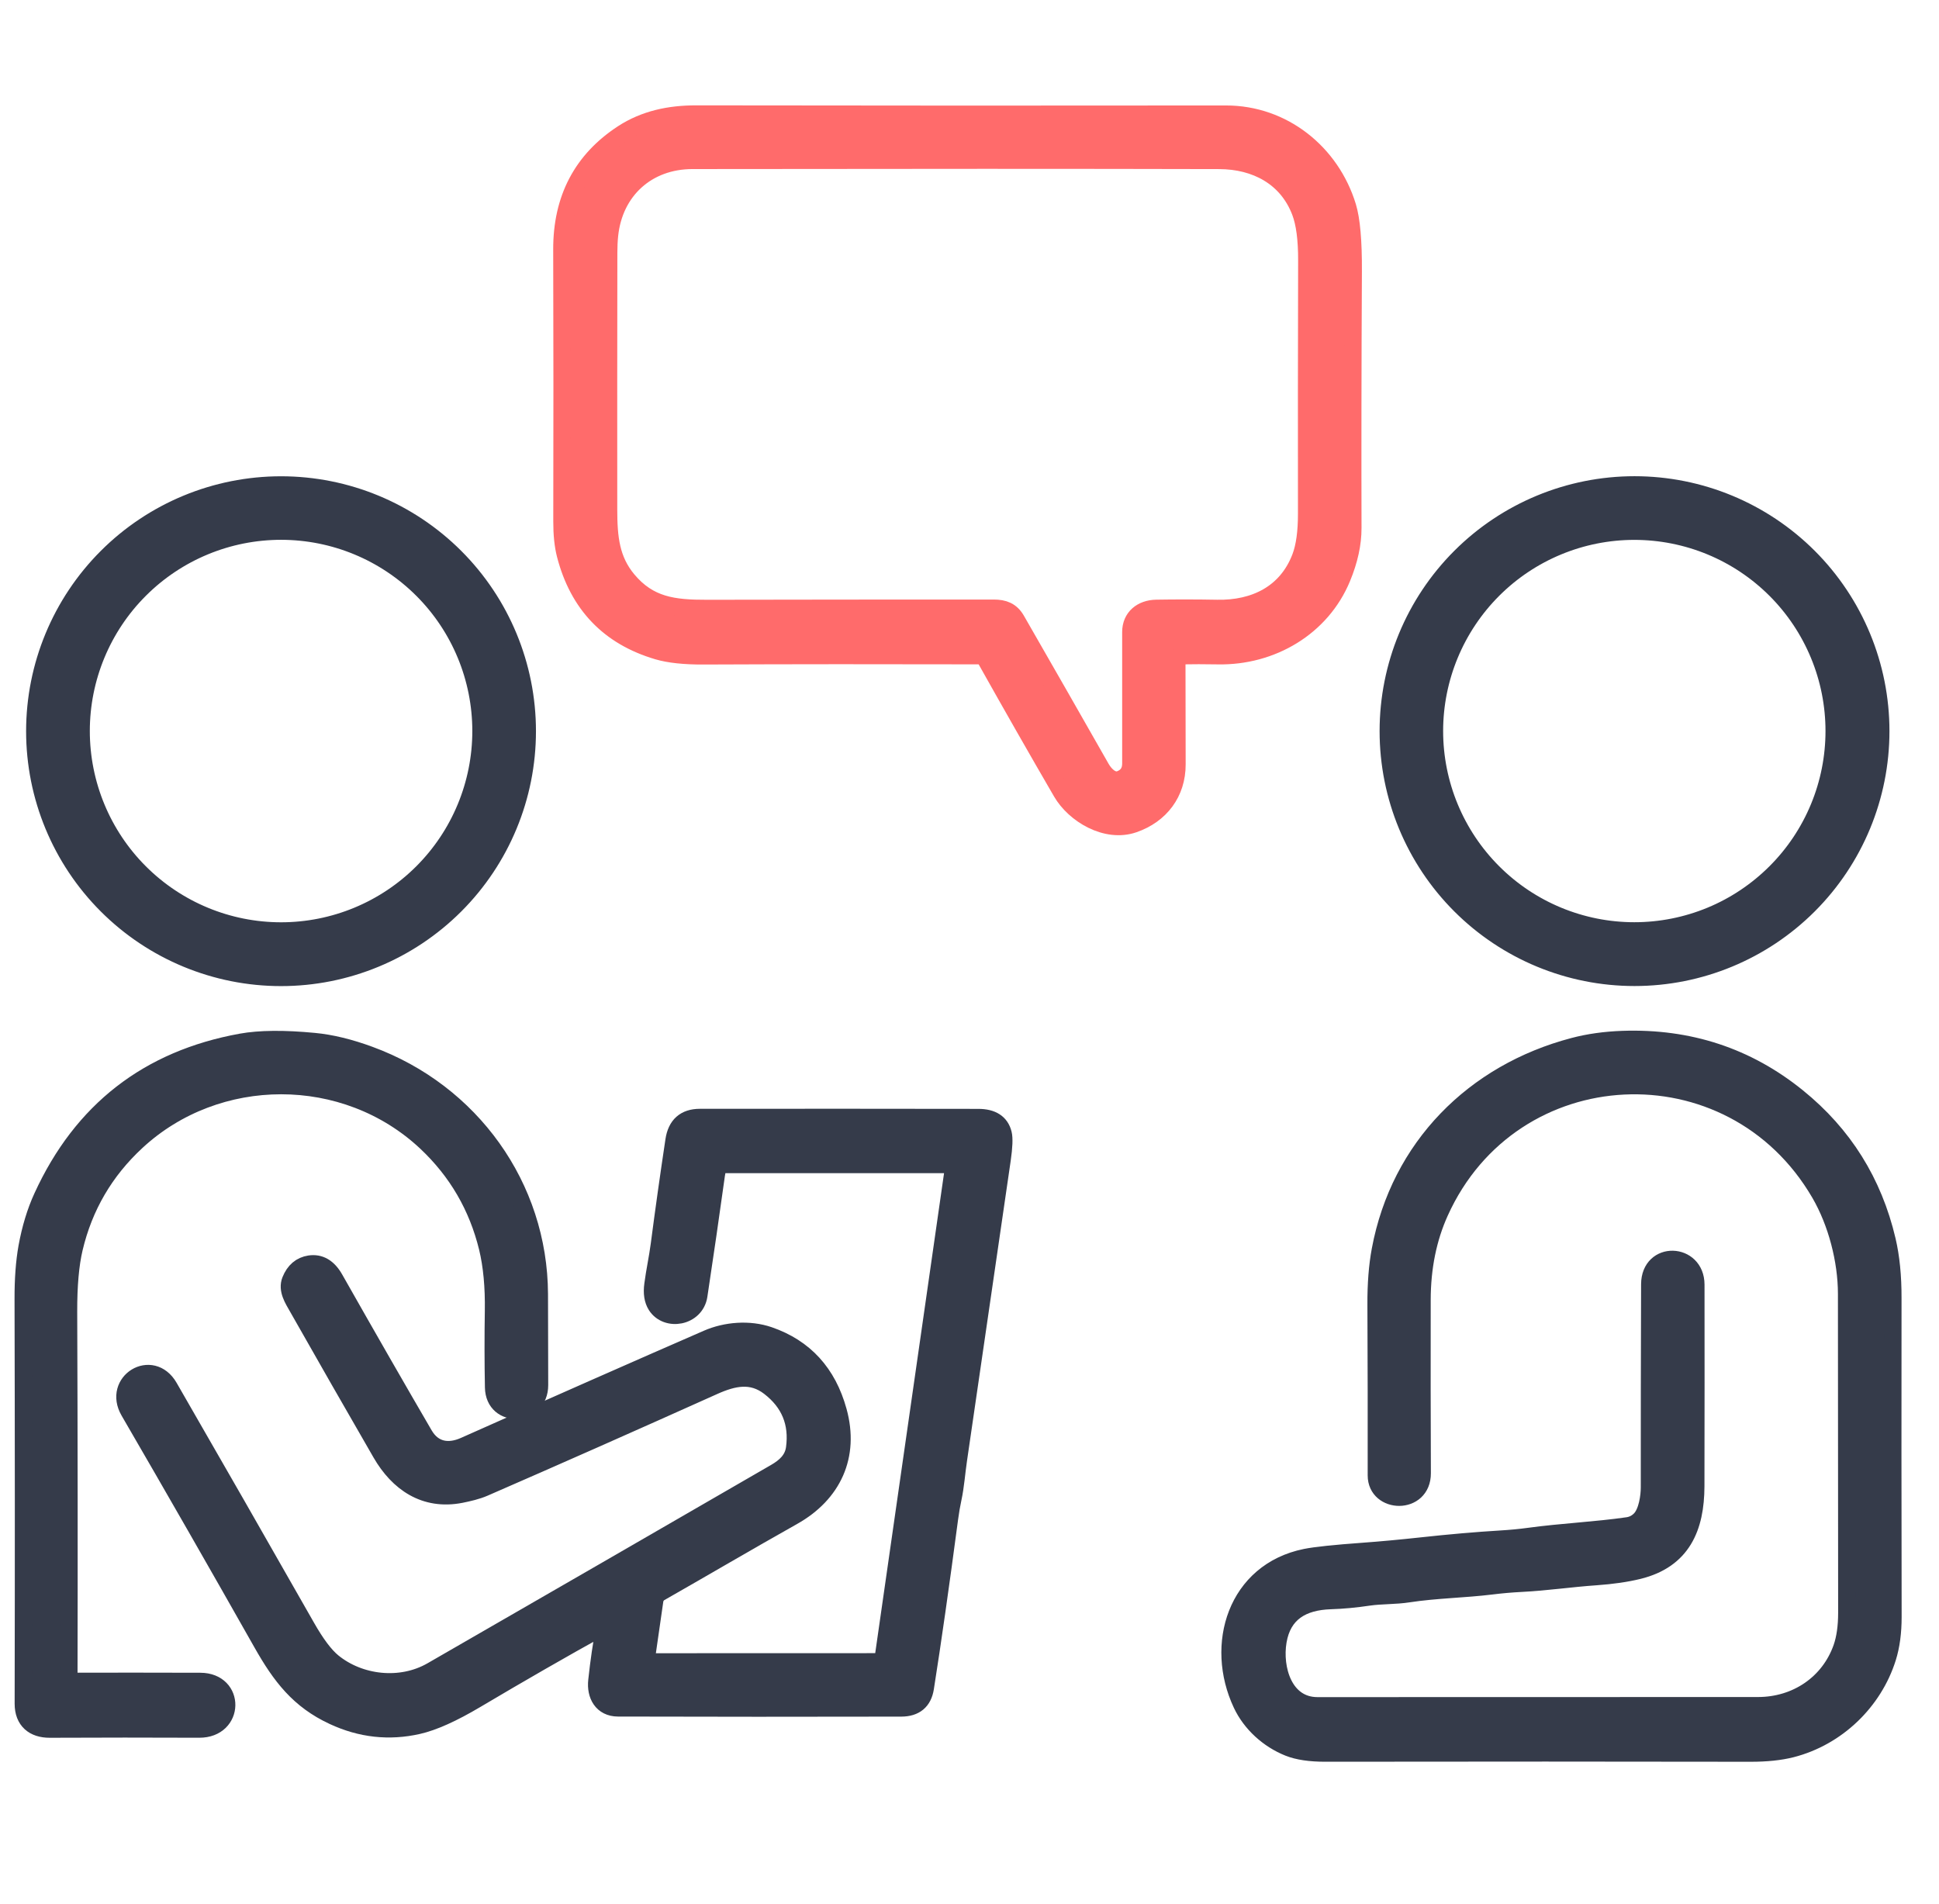
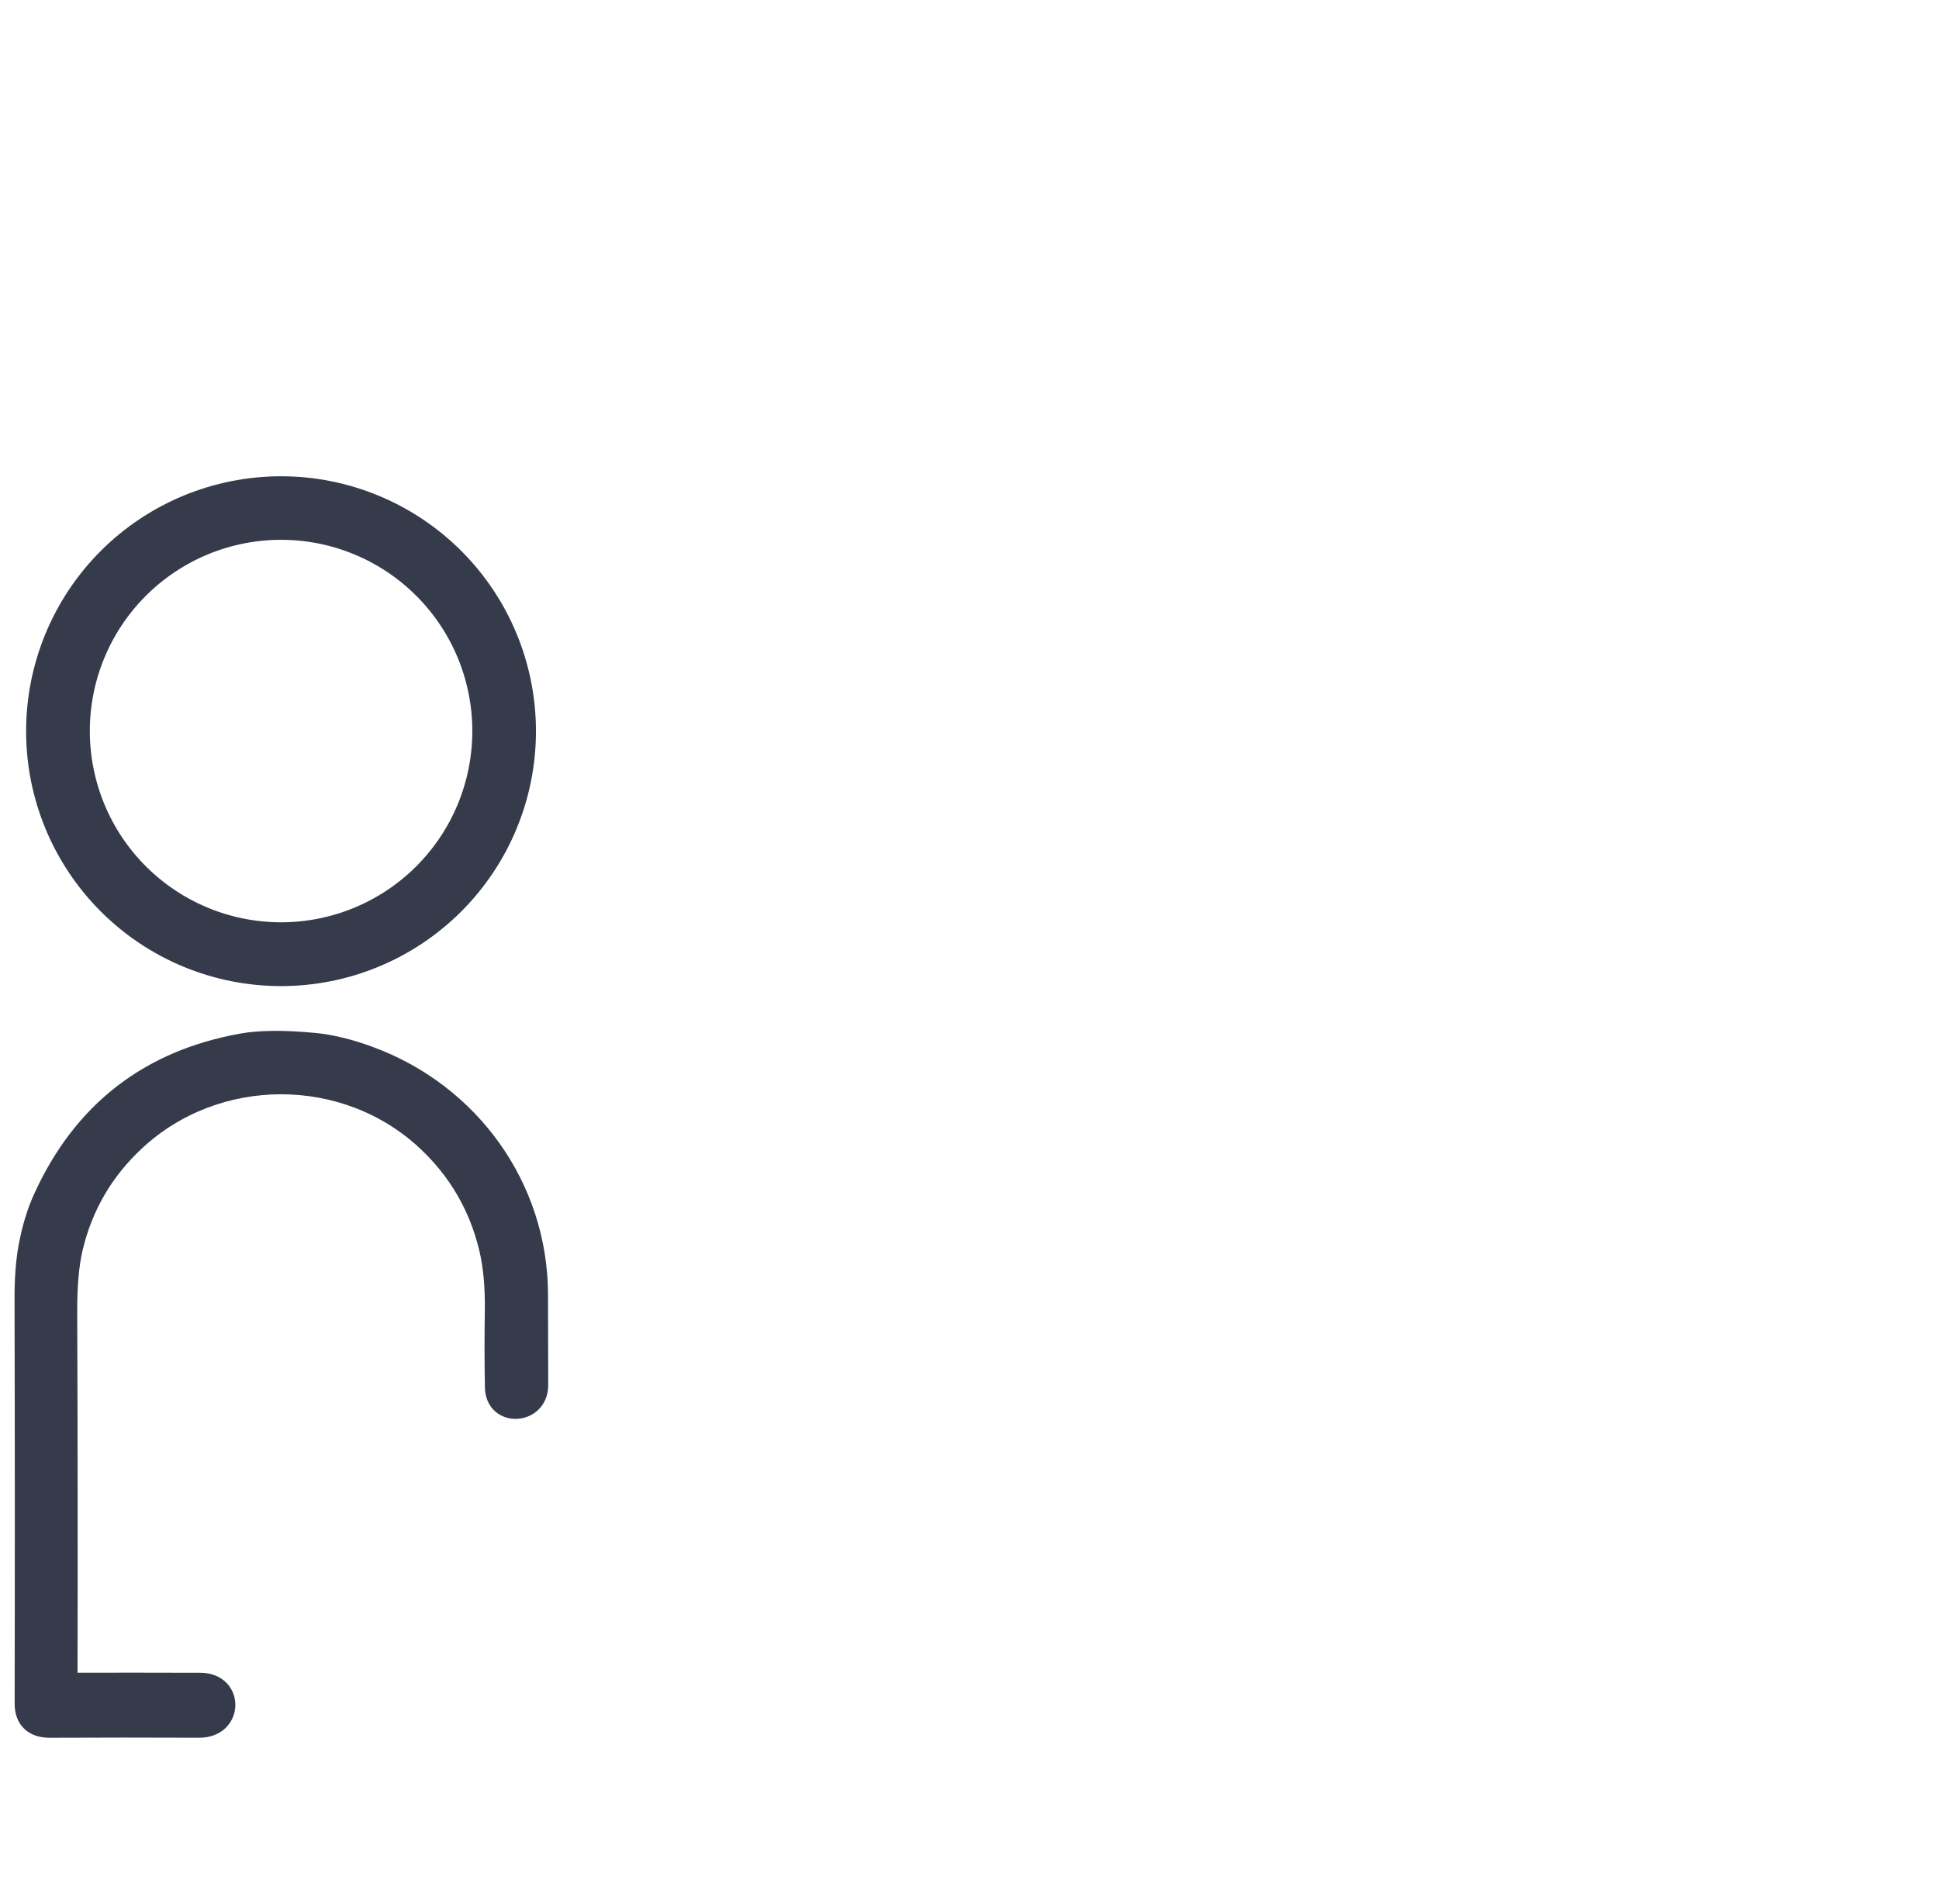
<svg xmlns="http://www.w3.org/2000/svg" width="56" height="55" viewBox="0 0 56 55" fill="none">
  <g clip-path="url(#clip0_6172_5193)">
-     <path d="M34.076 18.939C34.053 18.94 34.03 18.949 34.014 18.966C33.997 18.983 33.988 19.006 33.988 19.029C33.99 20.033 33.992 21.049 33.993 22.076C33.996 22.901 33.513 23.534 32.74 23.801C31.948 24.074 31.032 23.523 30.658 22.879C29.933 21.631 29.201 20.347 28.46 19.026C28.445 18.999 28.423 18.977 28.397 18.962C28.37 18.946 28.34 18.938 28.31 18.938C25.541 18.931 22.879 18.932 20.325 18.943C19.767 18.946 19.323 18.898 18.994 18.801C17.59 18.386 16.702 17.46 16.33 16.025C16.262 15.762 16.228 15.439 16.229 15.055C16.235 12.419 16.235 9.804 16.227 7.211C16.222 5.74 16.809 4.621 17.988 3.853C18.618 3.444 19.333 3.292 20.101 3.293C25.299 3.301 30.401 3.302 35.405 3.296C37.058 3.294 38.444 4.412 38.918 5.965C39.033 6.34 39.088 6.966 39.083 7.844C39.069 10.61 39.066 13.079 39.072 15.252C39.073 15.703 38.968 16.182 38.758 16.69C38.165 18.125 36.721 18.966 35.183 18.939C34.803 18.932 34.434 18.932 34.076 18.939ZM28.697 17.566C28.992 17.566 29.202 17.645 29.352 17.904C30.19 19.362 31.007 20.79 31.802 22.188C31.907 22.37 32.118 22.599 32.352 22.51C32.556 22.431 32.659 22.279 32.659 22.053C32.657 20.876 32.657 19.61 32.659 18.255C32.659 17.83 32.972 17.578 33.396 17.57C33.968 17.561 34.553 17.561 35.152 17.572C36.238 17.593 37.164 17.139 37.561 16.095C37.679 15.785 37.737 15.364 37.736 14.833C37.733 12.566 37.734 10.13 37.741 7.525C37.743 6.913 37.681 6.444 37.555 6.115C37.172 5.114 36.264 4.638 35.215 4.634C31.277 4.624 26.204 4.624 19.996 4.633C18.695 4.635 17.739 5.501 17.604 6.792C17.588 6.946 17.58 7.113 17.58 7.291C17.576 9.774 17.575 12.247 17.577 14.711C17.577 15.539 17.646 16.171 18.127 16.748C18.745 17.488 19.45 17.576 20.422 17.573C23.076 17.568 25.834 17.566 28.697 17.566Z" fill="#FF6B6B" stroke="#FF6B6B" stroke-width="0.5" />
    <path d="M15.229 21.119C15.229 23.005 14.48 24.814 13.146 26.148C11.812 27.482 10.003 28.231 8.117 28.231C6.23 28.231 4.421 27.482 3.087 26.148C1.753 24.814 1.004 23.005 1.004 21.119C1.004 19.232 1.753 17.423 3.087 16.089C4.421 14.755 6.23 14.006 8.117 14.006C10.003 14.006 11.812 14.755 13.146 16.089C14.48 17.423 15.229 19.232 15.229 21.119ZM13.891 21.114C13.891 19.583 13.283 18.114 12.2 17.032C11.117 15.949 9.649 15.341 8.118 15.341C6.586 15.341 5.118 15.949 4.035 17.032C2.952 18.114 2.344 19.583 2.344 21.114C2.344 22.645 2.952 24.114 4.035 25.197C5.118 26.28 6.586 26.888 8.118 26.888C9.649 26.888 11.117 26.28 12.2 25.197C13.283 24.114 13.891 22.645 13.891 21.114Z" fill="#353B4A" stroke="#353B4A" stroke-width="0.5" />
-     <path d="M54.319 21.117C54.319 23.003 53.57 24.812 52.236 26.146C50.902 27.48 49.093 28.229 47.206 28.229C45.32 28.229 43.511 27.48 42.177 26.146C40.843 24.812 40.094 23.003 40.094 21.117C40.094 19.23 40.843 17.421 42.177 16.087C43.511 14.753 45.32 14.004 47.206 14.004C49.093 14.004 50.902 14.753 52.236 16.087C53.57 17.421 54.319 19.23 54.319 21.117ZM52.972 21.114C52.972 20.357 52.823 19.606 52.533 18.906C52.243 18.206 51.818 17.569 51.282 17.033C50.746 16.497 50.11 16.072 49.41 15.782C48.709 15.492 47.959 15.343 47.201 15.343C45.67 15.343 44.202 15.951 43.12 17.033C42.038 18.116 41.429 19.584 41.429 21.114C41.429 22.645 42.038 24.113 43.12 25.195C44.202 26.278 45.67 26.886 47.201 26.886C47.959 26.886 48.709 26.737 49.41 26.447C50.11 26.157 50.746 25.731 51.282 25.195C51.818 24.66 52.243 24.023 52.533 23.323C52.823 22.623 52.972 21.872 52.972 21.114Z" fill="#353B4A" stroke="#353B4A" stroke-width="0.5" />
    <path d="M1.989 48.5C1.989 48.517 1.996 48.532 2.007 48.543C2.019 48.555 2.035 48.561 2.051 48.561C3.328 48.559 4.573 48.559 5.785 48.563C6.819 48.566 6.794 49.944 5.754 49.94C4.326 49.934 2.887 49.934 1.436 49.941C0.975 49.942 0.673 49.699 0.673 49.207C0.681 45.259 0.68 41.365 0.67 37.526C0.668 36.941 0.706 36.44 0.781 36.02C0.88 35.478 1.027 34.993 1.224 34.565C2.365 32.076 4.28 30.588 6.967 30.101C7.501 30.005 8.204 29.998 9.074 30.082C9.562 30.128 10.095 30.257 10.673 30.47C13.603 31.545 15.564 34.268 15.577 37.375C15.581 38.244 15.583 39.121 15.583 40.006C15.584 40.924 14.272 40.996 14.255 40.071C14.241 39.349 14.24 38.613 14.252 37.864C14.263 37.165 14.206 36.557 14.081 36.039C13.79 34.848 13.2 33.833 12.309 32.995C9.974 30.803 6.264 30.822 3.943 32.973C3.027 33.821 2.427 34.849 2.141 36.058C2.032 36.52 1.978 37.129 1.98 37.885C1.994 41.552 1.997 45.09 1.989 48.5Z" fill="#353B4A" stroke="#353B4A" stroke-width="0.5" />
-     <path d="M41.585 35.006C41.243 35.761 41.072 36.606 41.07 37.541C41.067 39.303 41.068 40.973 41.075 42.55C41.078 43.486 39.749 43.443 39.75 42.614C39.752 40.979 39.75 39.335 39.742 37.682C39.739 37.084 39.78 36.558 39.865 36.104C40.421 33.132 42.564 30.982 45.444 30.223C45.881 30.107 46.355 30.041 46.864 30.023C48.78 29.957 50.464 30.512 51.914 31.687C53.245 32.764 54.107 34.143 54.501 35.822C54.614 36.302 54.67 36.86 54.668 37.495C54.664 40.43 54.665 43.498 54.671 46.7C54.671 47.147 54.619 47.539 54.513 47.877C54.114 49.15 53.052 50.174 51.74 50.51C51.412 50.593 51.017 50.635 50.555 50.634C46.767 50.627 42.674 50.627 38.277 50.633C37.837 50.634 37.485 50.581 37.22 50.476C36.632 50.242 36.126 49.782 35.861 49.218C35.055 47.506 35.702 45.39 37.705 44.983C37.986 44.926 38.542 44.867 39.373 44.807C39.896 44.769 40.453 44.717 41.042 44.653C41.864 44.563 42.631 44.496 43.346 44.453C43.627 44.436 43.896 44.411 44.153 44.376C45.11 44.245 46.082 44.204 47.012 44.069C47.152 44.048 47.272 43.986 47.373 43.882C47.575 43.673 47.637 43.217 47.637 42.961C47.636 41.074 47.639 39.117 47.646 37.092C47.65 36.105 48.977 36.16 48.978 37.103C48.981 38.931 48.98 40.871 48.976 42.924C48.973 44.124 48.582 45.048 47.321 45.359C46.97 45.445 46.561 45.504 46.094 45.537C45.364 45.587 44.661 45.693 43.936 45.729C43.645 45.744 43.358 45.769 43.077 45.804C42.289 45.901 41.47 45.91 40.68 46.031C40.291 46.092 39.904 46.072 39.523 46.127C39.143 46.184 38.778 46.218 38.427 46.229C37.618 46.256 37.047 46.583 36.909 47.404C36.777 48.191 37.081 49.267 38.052 49.267C42.293 49.265 46.534 49.264 50.775 49.264C51.879 49.263 52.829 48.624 53.193 47.593C53.289 47.319 53.337 46.981 53.337 46.581C53.336 43.515 53.334 40.444 53.331 37.367C53.33 36.403 53.046 35.308 52.559 34.47C50.005 30.081 43.668 30.397 41.585 35.006Z" fill="#353B4A" stroke="#353B4A" stroke-width="0.5" />
-     <path d="M17.454 47.063C17.468 46.985 17.44 46.965 17.37 47.004C16.24 47.629 15.034 48.322 13.751 49.083C13.076 49.484 12.517 49.736 12.075 49.836C11.238 50.026 10.421 49.936 9.625 49.565C8.633 49.104 8.108 48.416 7.566 47.458C6.287 45.197 5.008 42.965 3.728 40.761C3.234 39.91 4.386 39.199 4.884 40.064C6.143 42.247 7.465 44.555 8.85 46.989C9.127 47.477 9.381 47.814 9.61 48.002C10.381 48.634 11.569 48.776 12.472 48.256C15.761 46.361 19.069 44.452 22.395 42.527C22.669 42.369 22.904 42.165 22.949 41.827C23.048 41.098 22.805 40.509 22.222 40.06C21.713 39.668 21.19 39.774 20.608 40.036C18.275 41.084 16.067 42.062 13.983 42.969C13.776 43.059 13.531 43.115 13.308 43.16C12.27 43.362 11.499 42.829 11.003 41.969C10.203 40.583 9.4 39.181 8.595 37.761C8.463 37.528 8.281 37.255 8.391 36.98C8.501 36.706 8.685 36.549 8.943 36.509C9.239 36.465 9.479 36.606 9.665 36.933C10.643 38.658 11.505 40.159 12.25 41.437C12.522 41.903 12.963 41.959 13.411 41.76C16.083 40.57 18.423 39.537 20.432 38.662C20.963 38.431 21.639 38.374 22.208 38.57C23.237 38.925 23.903 39.653 24.207 40.755C24.565 42.05 24.053 43.15 22.898 43.798C21.594 44.531 20.319 45.282 19.066 45.996C19.024 46.02 18.988 46.053 18.961 46.092C18.934 46.132 18.916 46.177 18.909 46.224L18.664 47.927C18.663 47.936 18.663 47.945 18.666 47.954C18.669 47.963 18.673 47.971 18.679 47.978C18.685 47.984 18.693 47.99 18.701 47.994C18.709 47.998 18.719 47.999 18.728 47.999L25.336 47.997C25.441 47.997 25.501 47.945 25.516 47.842L27.544 33.698C27.551 33.655 27.532 33.634 27.489 33.634L20.797 33.633C20.785 33.633 20.773 33.637 20.763 33.644C20.754 33.652 20.747 33.662 20.743 33.674C20.718 33.759 20.699 33.847 20.687 33.937C20.528 35.082 20.36 36.243 20.182 37.419C20.087 38.045 19.252 38.184 18.95 37.702C18.855 37.55 18.823 37.35 18.857 37.103C18.907 36.717 18.992 36.335 19.043 35.947C19.17 34.972 19.311 33.97 19.466 32.938C19.532 32.497 19.781 32.276 20.211 32.275C23.07 32.272 25.752 32.273 28.258 32.277C28.656 32.278 28.895 32.433 28.972 32.743C29.005 32.876 28.995 33.124 28.943 33.486C28.565 36.093 28.144 38.985 27.68 42.161C27.625 42.533 27.599 42.92 27.522 43.278C27.483 43.456 27.45 43.65 27.422 43.86C27.166 45.793 26.933 47.424 26.723 48.754C26.662 49.136 26.431 49.328 26.031 49.33C23.223 49.336 20.495 49.336 17.848 49.328C17.39 49.327 17.192 48.957 17.238 48.541C17.299 47.977 17.371 47.484 17.454 47.063Z" fill="#353B4A" stroke="#353B4A" stroke-width="0.5" />
  </g>
  <defs>
    <clipPath id="clip0_6172_5193">
      <rect width="55" height="54" fill="white" transform="translate(0.334 0.293)" />
    </clipPath>
  </defs>
</svg>